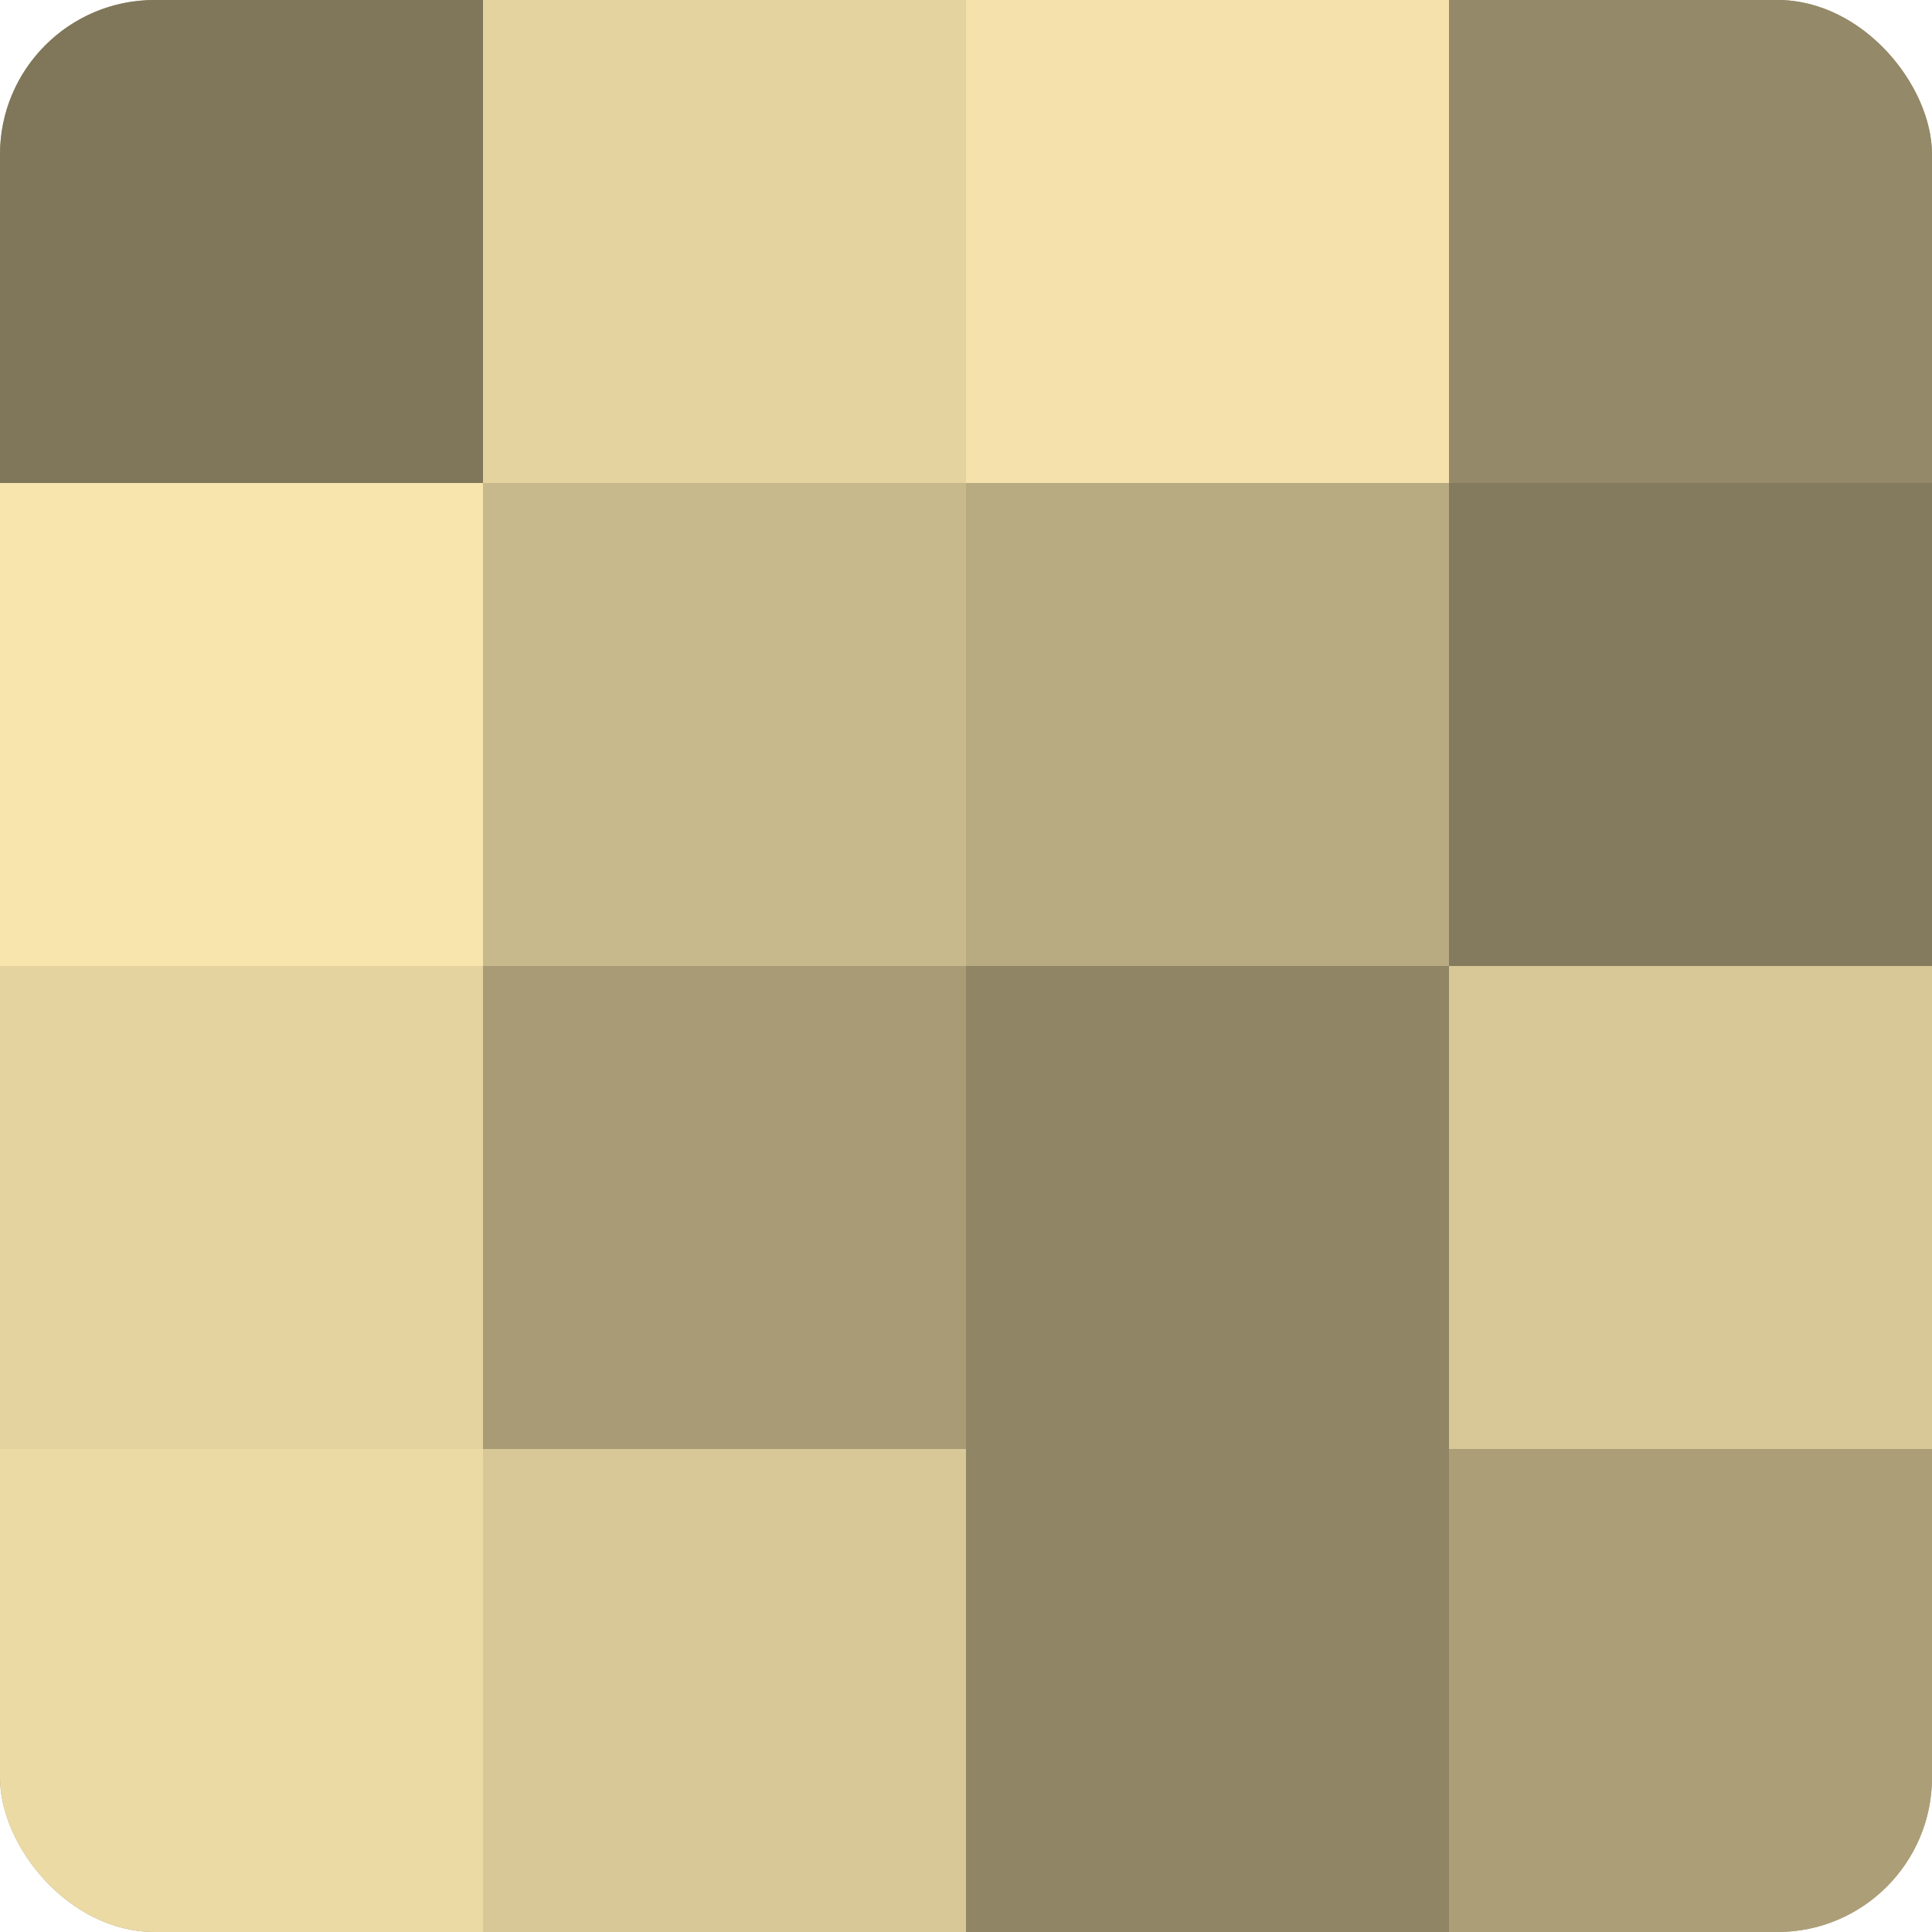
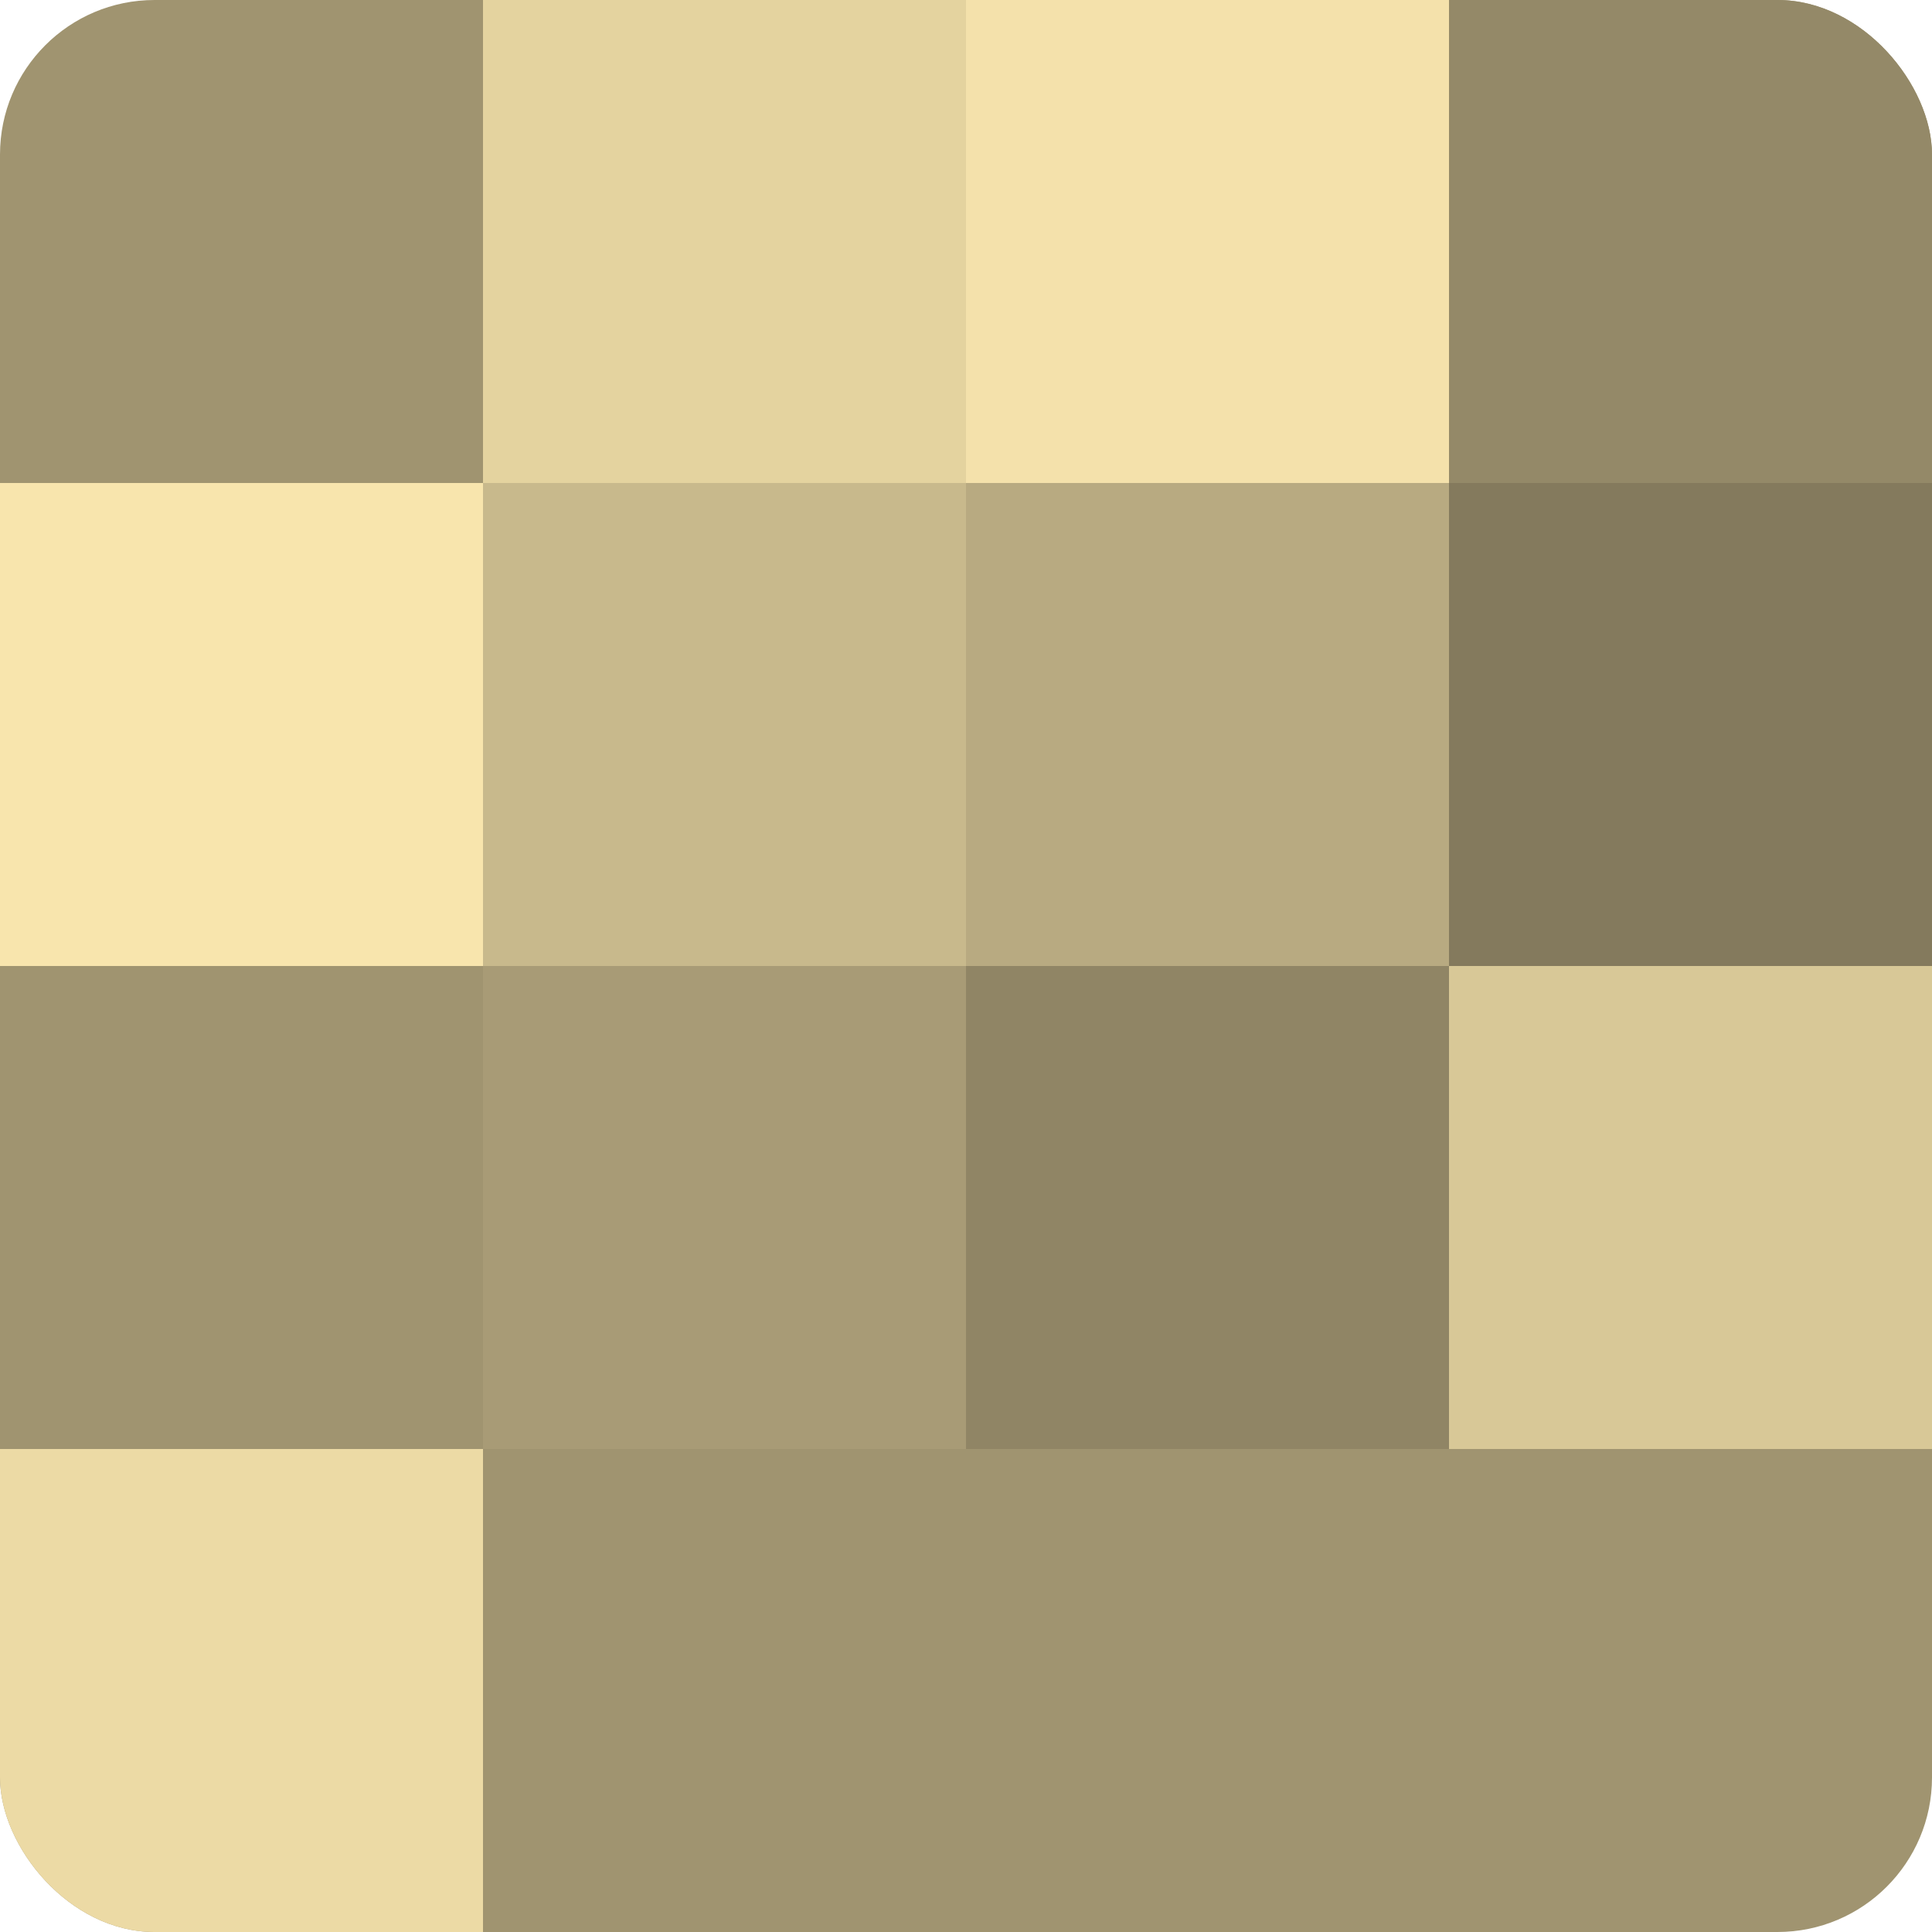
<svg xmlns="http://www.w3.org/2000/svg" width="80" height="80" viewBox="0 0 100 100" preserveAspectRatio="xMidYMid meet">
  <defs>
    <clipPath id="c" width="100" height="100">
      <rect width="100" height="100" rx="8" ry="8" />
    </clipPath>
  </defs>
  <g clip-path="url(#c)">
    <rect width="100" height="100" fill="#a09470" />
-     <rect width="25" height="25" fill="#80765a" />
    <rect y="25" width="25" height="25" fill="#f8e5ad" />
-     <rect y="50" width="25" height="25" fill="#e4d39f" />
    <rect y="75" width="25" height="25" fill="#ecdaa5" />
    <rect x="25" width="25" height="25" fill="#e4d39f" />
    <rect x="25" y="25" width="25" height="25" fill="#c8b98c" />
    <rect x="25" y="50" width="25" height="25" fill="#a89b76" />
-     <rect x="25" y="75" width="25" height="25" fill="#d8c897" />
    <rect x="50" width="25" height="25" fill="#f4e1ab" />
    <rect x="50" y="25" width="25" height="25" fill="#b8aa81" />
    <rect x="50" y="50" width="25" height="25" fill="#908565" />
-     <rect x="50" y="75" width="25" height="25" fill="#908565" />
    <rect x="75" width="25" height="25" fill="#948968" />
    <rect x="75" y="25" width="25" height="25" fill="#847a5d" />
    <rect x="75" y="50" width="25" height="25" fill="#d8c897" />
-     <rect x="75" y="75" width="25" height="25" fill="#ac9f78" />
  </g>
</svg>